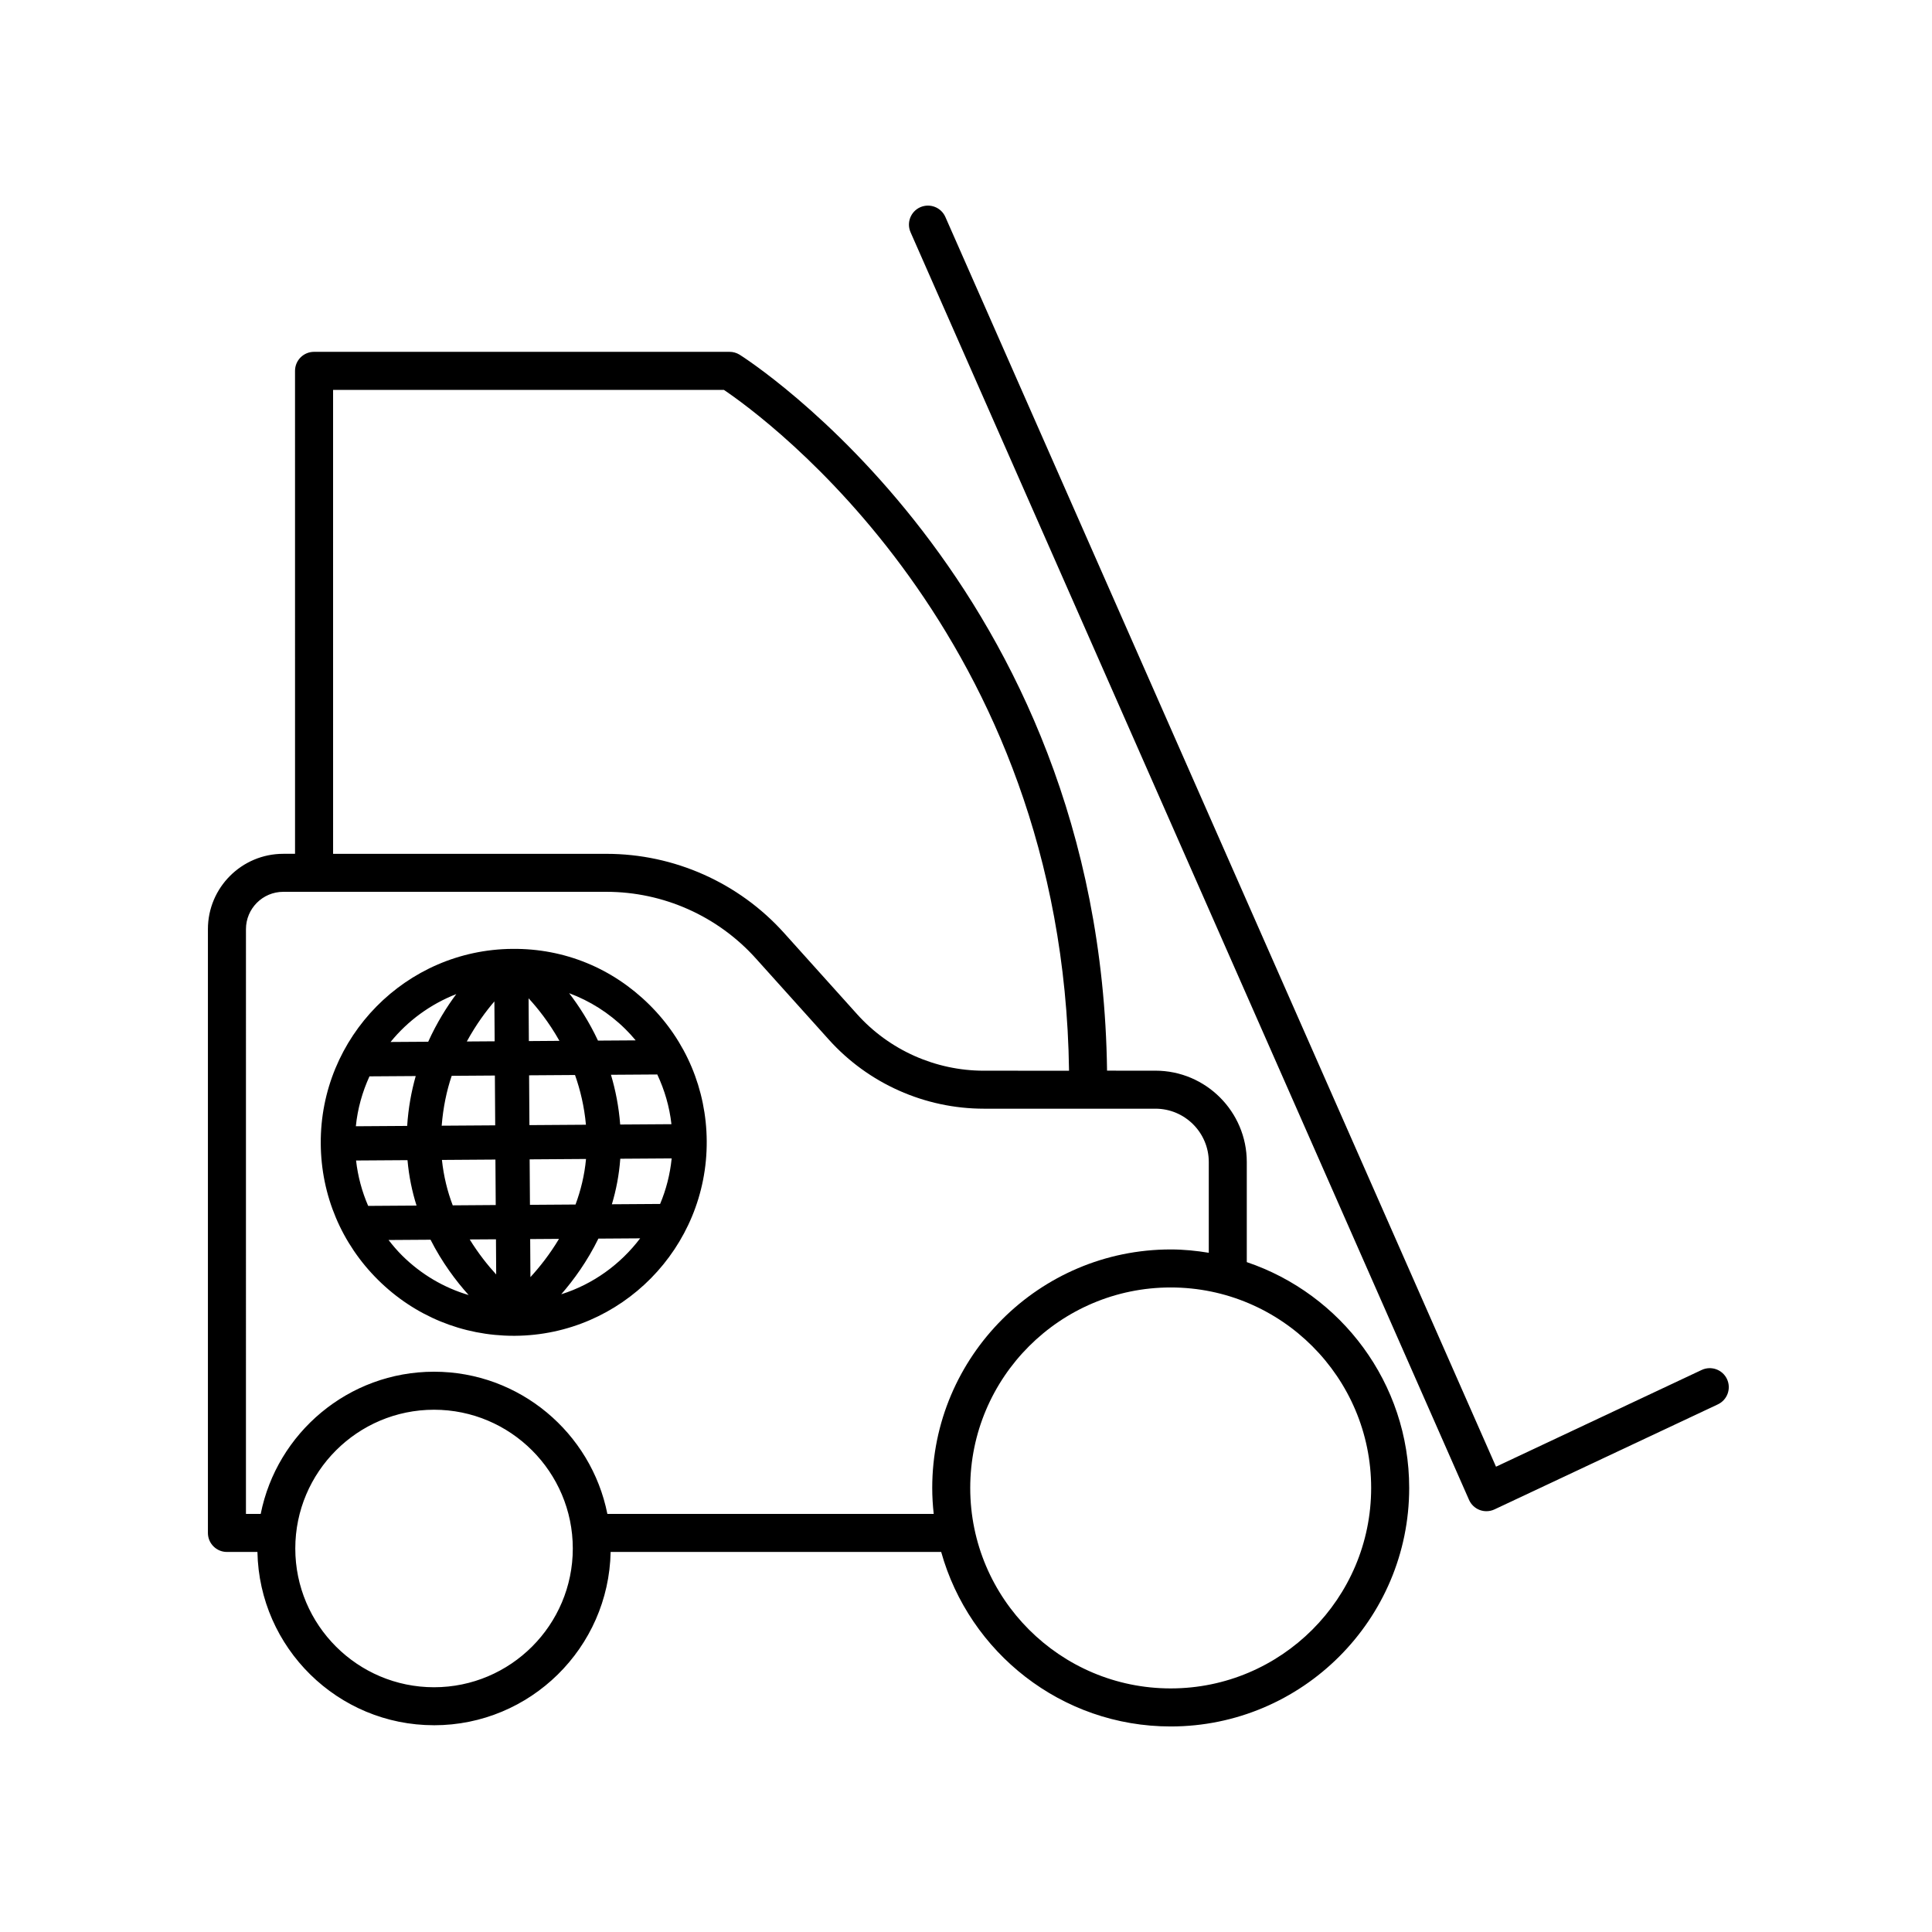
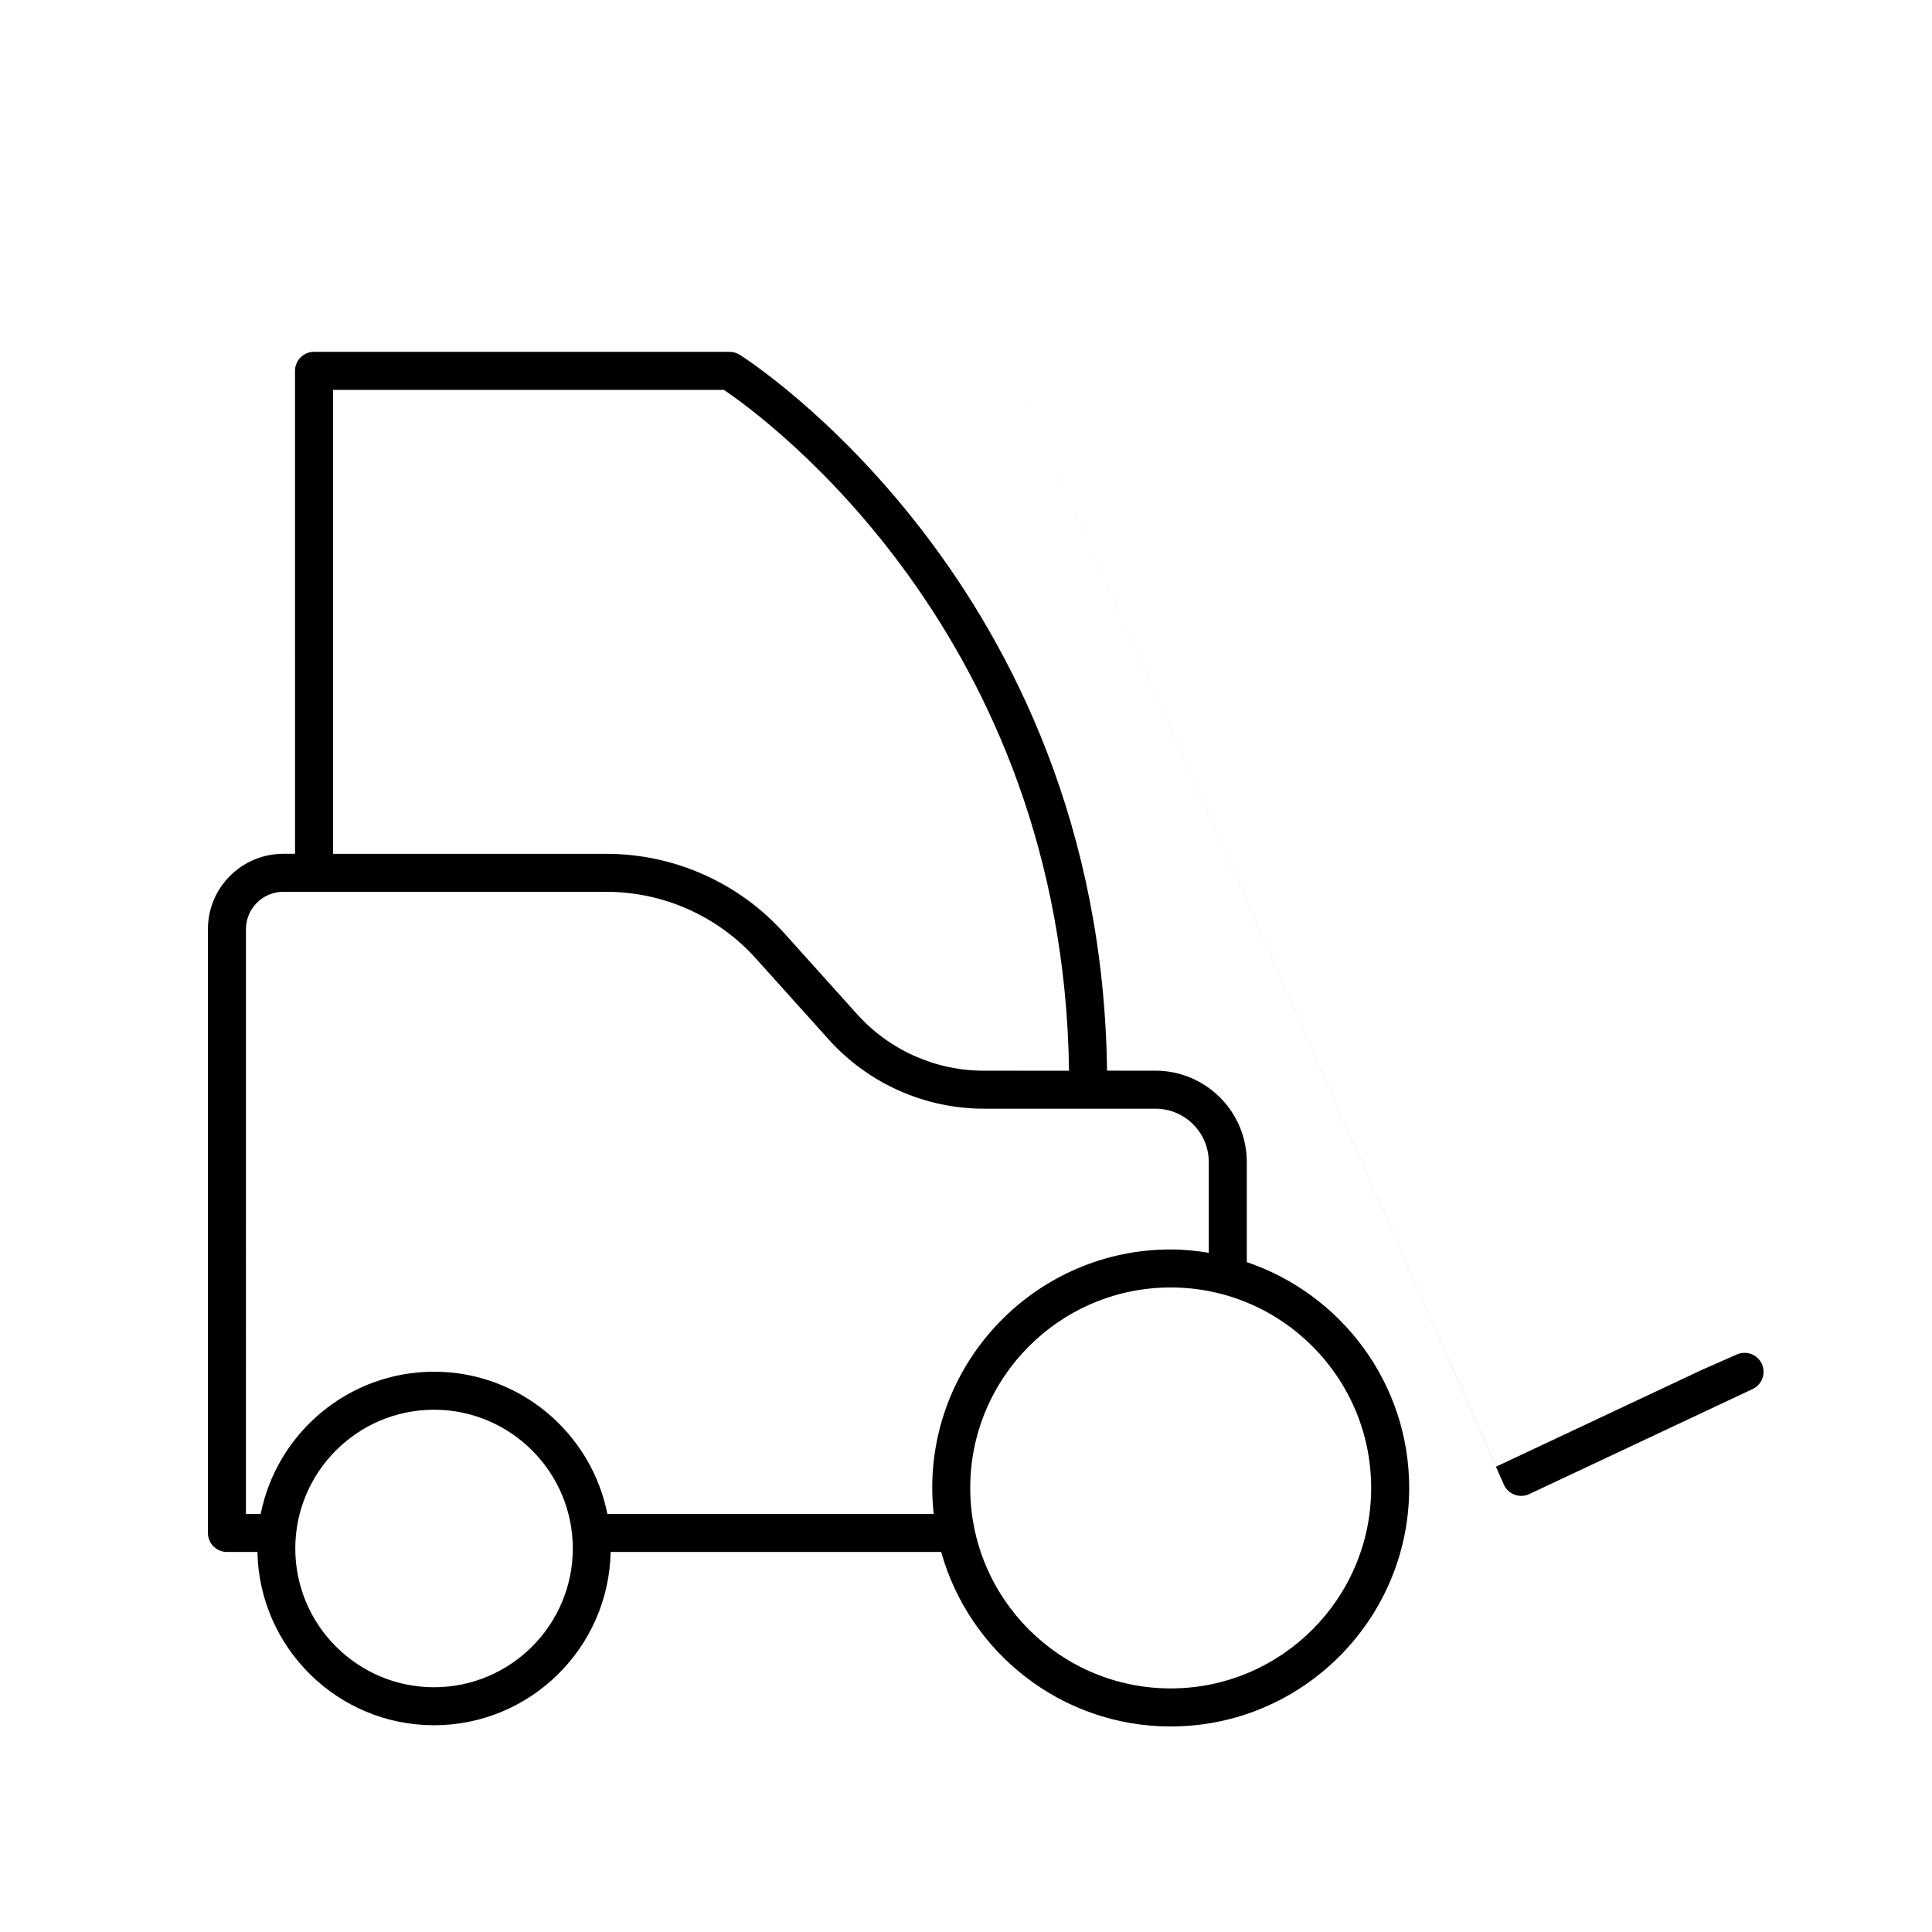
<svg xmlns="http://www.w3.org/2000/svg" fill="#000000" width="800px" height="800px" version="1.1" viewBox="144 144 512 512">
  <g>
-     <path d="m280.14 498h0.348c28.199-0.191 50.992-23.34 50.801-51.605-0.09-13.695-5.492-26.531-15.215-36.148-9.723-9.629-22.441-14.914-36.266-14.785-28.199 0.191-50.992 23.34-50.805 51.605 0.09 13.695 5.492 26.531 15.215 36.148 9.648 9.547 22.391 14.785 35.922 14.785zm-33.168-25.387 11.125-0.074c3.047 6.004 6.734 10.918 10.098 14.66-6.559-1.941-12.582-5.477-17.59-10.43-1.32-1.305-2.512-2.711-3.633-4.156zm-5.059-43.367 12.258-0.082c-1.145 4.051-1.961 8.449-2.266 13.215l-13.602 0.09c0.465-4.676 1.734-9.113 3.609-13.223zm77.023 33.812-12.781 0.086c1.125-3.738 1.91-7.766 2.227-12.066l13.617-0.09c-0.426 4.242-1.473 8.293-3.062 12.07zm-43.5 9.367 0.059 9.324c-2.254-2.457-4.734-5.586-7.019-9.281zm-11.457-8.996c-1.402-3.656-2.398-7.688-2.863-12.035l14.176-0.098 0.082 12.051zm20.523 8.938 7.644-0.051c-2.469 4.117-5.18 7.527-7.578 10.137zm-0.059-9.074-0.082-12.051 14.941-0.102c-0.402 4.359-1.414 8.383-2.781 12.07zm37.496-21.371-13.582 0.09c-0.367-4.762-1.246-9.148-2.445-13.184l12.273-0.082c1.941 4.133 3.238 8.559 3.754 13.176zm-22.66 0.145-14.977 0.102-0.086-13.199 12.168-0.082c1.398 3.957 2.457 8.359 2.894 13.18zm-15.125-22.172-0.074-11.332c2.273 2.453 5.352 6.258 8.176 11.273zm-9.066 0.059-7.379 0.051c2.481-4.539 5.176-8.148 7.309-10.617zm0.059 9.074 0.086 13.199-14.18 0.094c0.379-4.816 1.309-9.254 2.648-13.215zm-36.789 22.516 13.633-0.09c0.379 4.297 1.219 8.312 2.394 12.035l-12.816 0.086c-1.648-3.797-2.734-7.844-3.211-12.031zm54.375 35.453c3.301-3.789 6.898-8.734 9.844-14.75l11.07-0.074c-5.227 6.898-12.488 12.168-20.914 14.824zm19.73-67.289-9.992 0.066c-2.367-5.047-5.098-9.254-7.648-12.57 5.5 2.051 10.57 5.231 14.879 9.488 0.977 0.965 1.898 1.977 2.762 3.016zm-47.539-12.266c-2.492 3.34-5.152 7.566-7.445 12.629l-9.977 0.066c4.57-5.629 10.57-10.016 17.422-12.695z" />
    <path d="m259.02 601.21c25.523 0 46.305-20.523 46.805-45.926h87.598c7.438 26.625 31.855 46.246 60.824 46.246 34.848 0 63.203-28.355 63.203-63.203 0-27.797-18.055-51.41-43.039-59.852v-26.527c0-13.348-10.855-24.207-24.207-24.207l-12.824-0.004c-1.668-129.25-96.43-189.16-97.395-189.75-0.797-0.488-1.707-0.746-2.641-0.746h-110.12c-2.781 0-5.039 2.254-5.039 5.039l0.004 127.99h-3.125c-11.008 0-19.965 8.953-19.965 19.965v160.01c0 2.785 2.258 5.039 5.039 5.039h8.082c0.496 25.402 21.277 45.922 46.797 45.922zm248.35-62.887c0 29.293-23.832 53.125-53.125 53.125-29.297 0-53.125-23.832-53.125-53.125 0-29.297 23.832-53.133 53.125-53.133 29.293 0 53.125 23.836 53.125 53.133zm-275.1-291h103.57c10.531 7.098 89.914 64.574 91.465 180.43l-22.566-0.004c-12.809 0-25.059-5.461-33.613-14.988l-19.34-21.512c-11.984-13.332-29.141-20.973-47.062-20.973h-72.449zm-23.09 142.91c0-5.453 4.434-9.891 9.891-9.891h85.648c15.07 0 29.492 6.43 39.57 17.637l19.34 21.508c10.465 11.648 25.449 18.328 41.109 18.328h45.469c7.789 0 14.133 6.34 14.133 14.133v24.051c-3.293-0.535-6.644-0.883-10.086-0.883-34.848 0-63.203 28.355-63.203 63.207 0 2.328 0.145 4.621 0.395 6.883l-86.484 0.004c-4.273-21.461-23.234-37.691-45.938-37.691-22.695 0-41.664 16.234-45.934 37.691h-3.91zm49.844 127.36c20.273 0 36.773 16.496 36.773 36.773 0 20.277-16.496 36.773-36.773 36.773-20.277 0-36.77-16.496-36.77-36.773 0-20.281 16.496-36.773 36.77-36.773z" />
-     <path d="m594.97 507.05-54.512 25.641-145.93-331.2c-1.125-2.539-4.086-3.691-6.641-2.578-2.543 1.125-3.699 4.09-2.578 6.641l148 335.93c0.543 1.238 1.57 2.207 2.84 2.684 0.57 0.211 1.168 0.316 1.77 0.316 0.734 0 1.465-0.16 2.144-0.48l59.188-27.832c2.519-1.184 3.598-4.188 2.414-6.707-1.184-2.512-4.184-3.59-6.703-2.41z" />
+     <path d="m594.97 507.05-54.512 25.641-145.93-331.2l148 335.93c0.543 1.238 1.57 2.207 2.84 2.684 0.57 0.211 1.168 0.316 1.77 0.316 0.734 0 1.465-0.16 2.144-0.48l59.188-27.832c2.519-1.184 3.598-4.188 2.414-6.707-1.184-2.512-4.184-3.59-6.703-2.41z" />
  </g>
</svg>